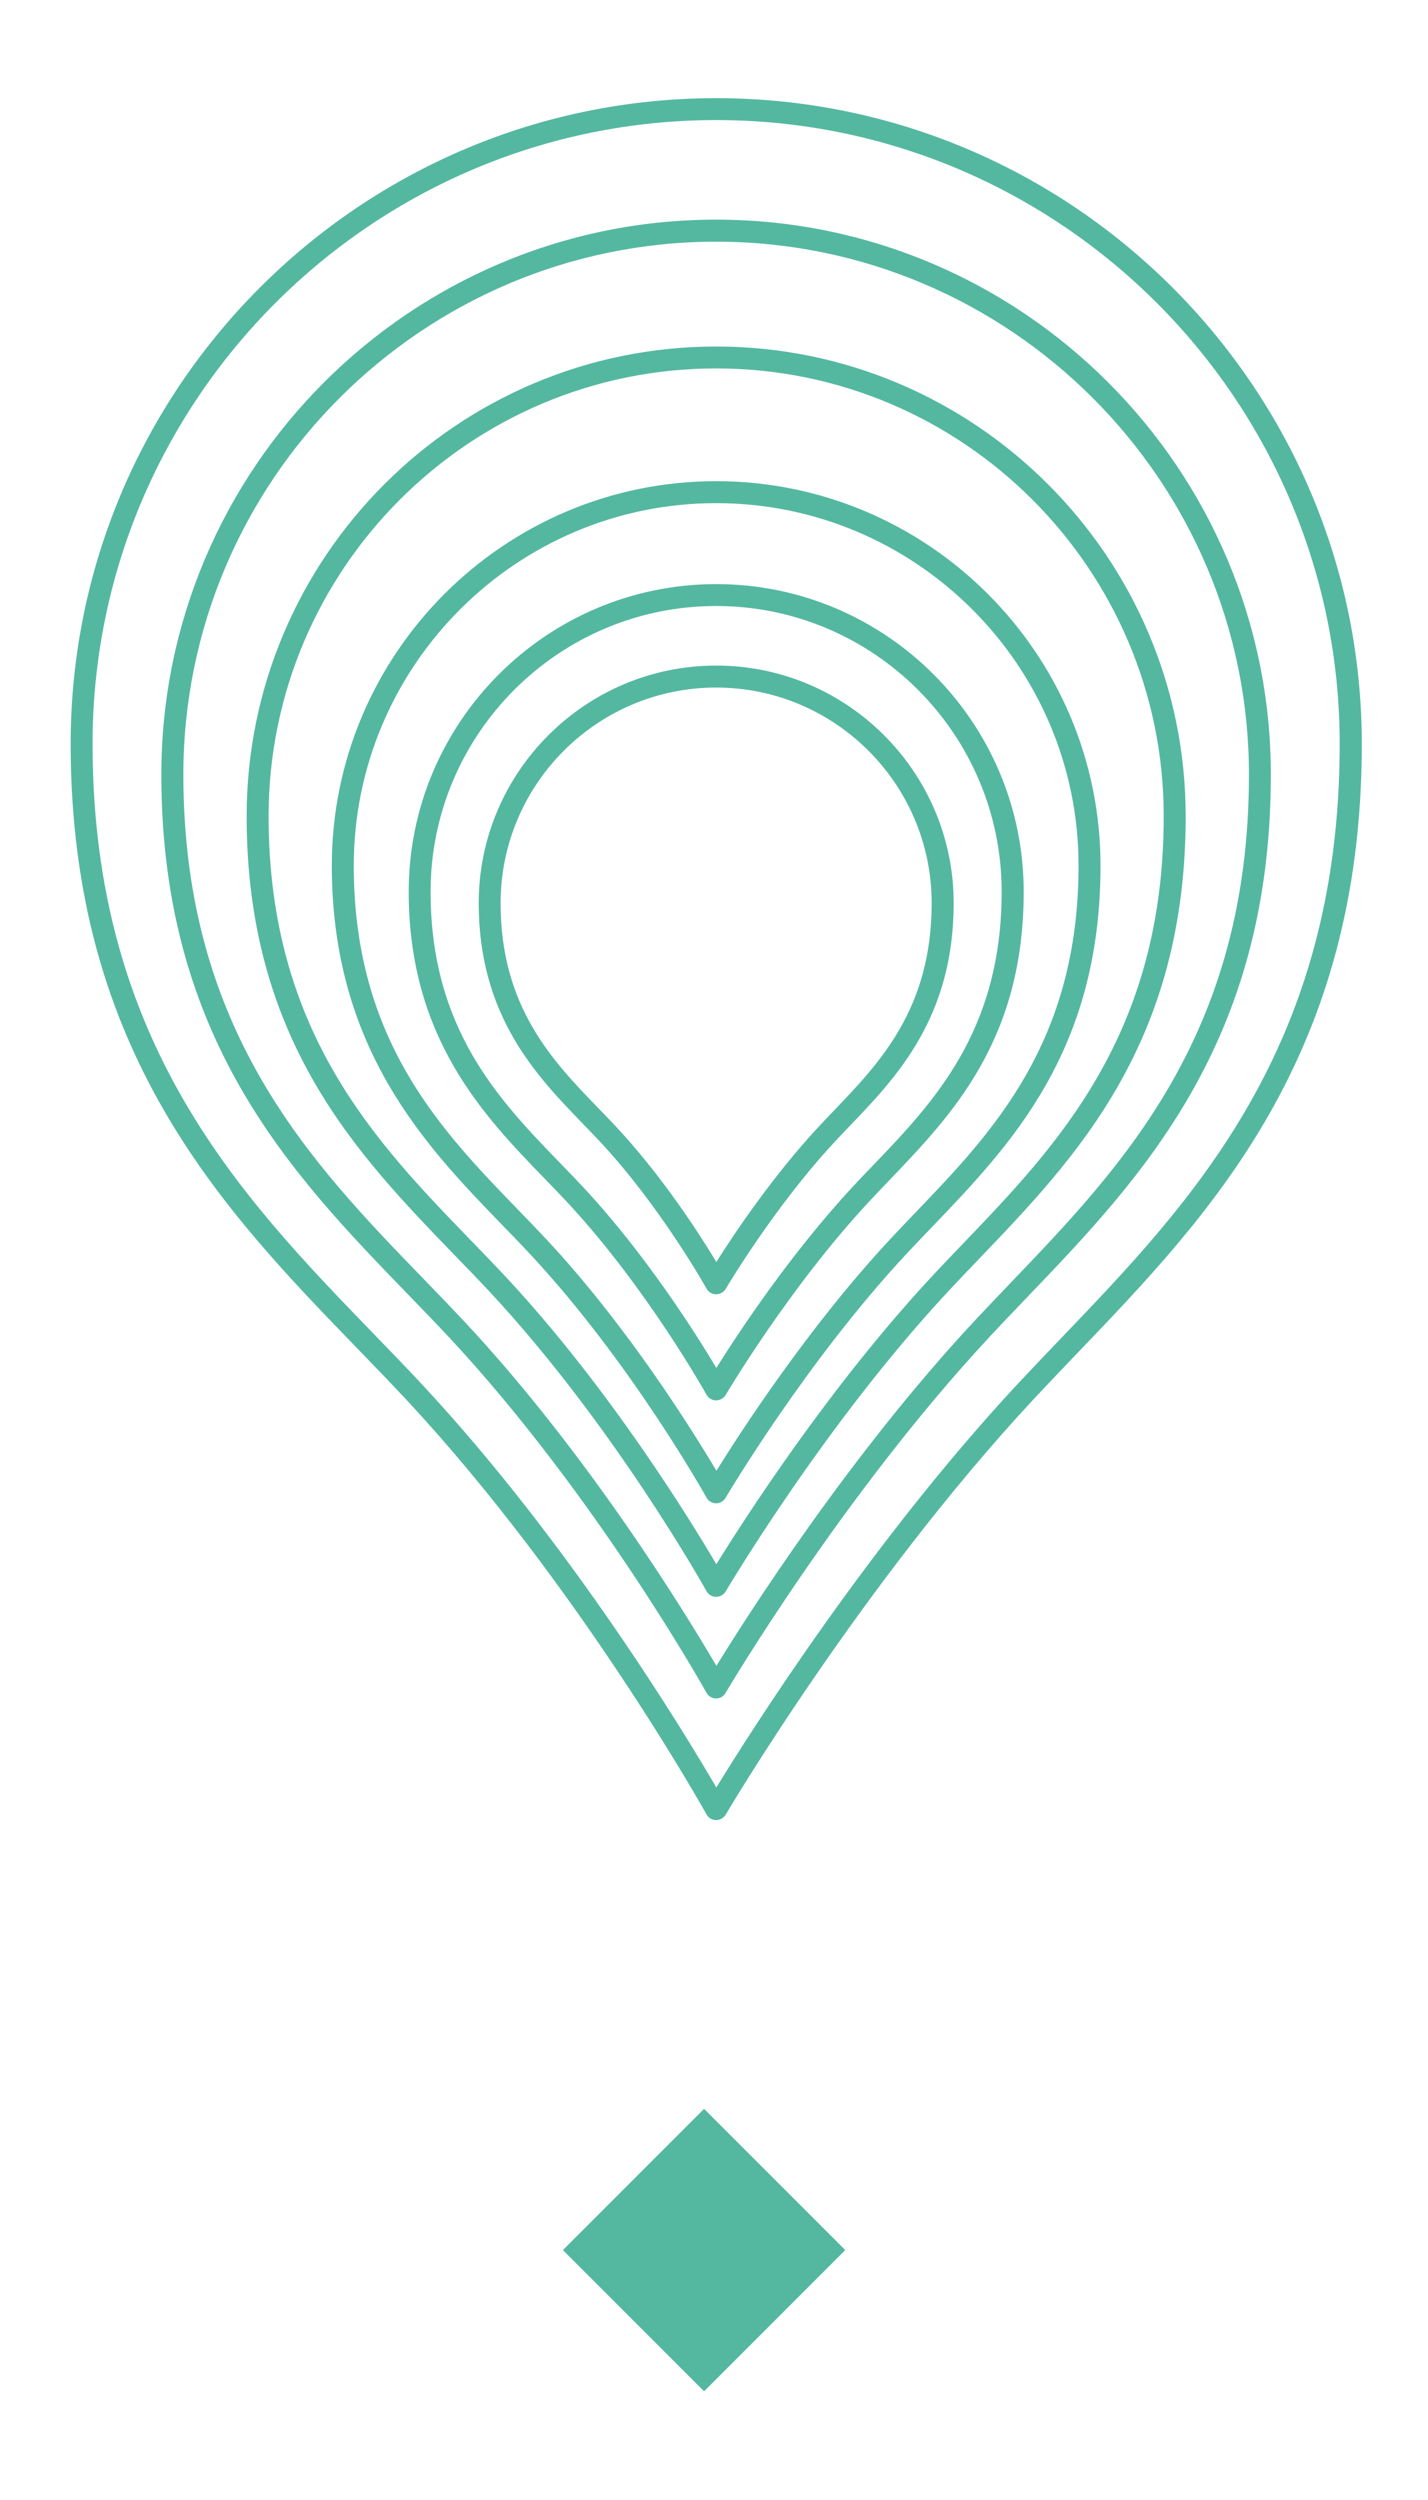
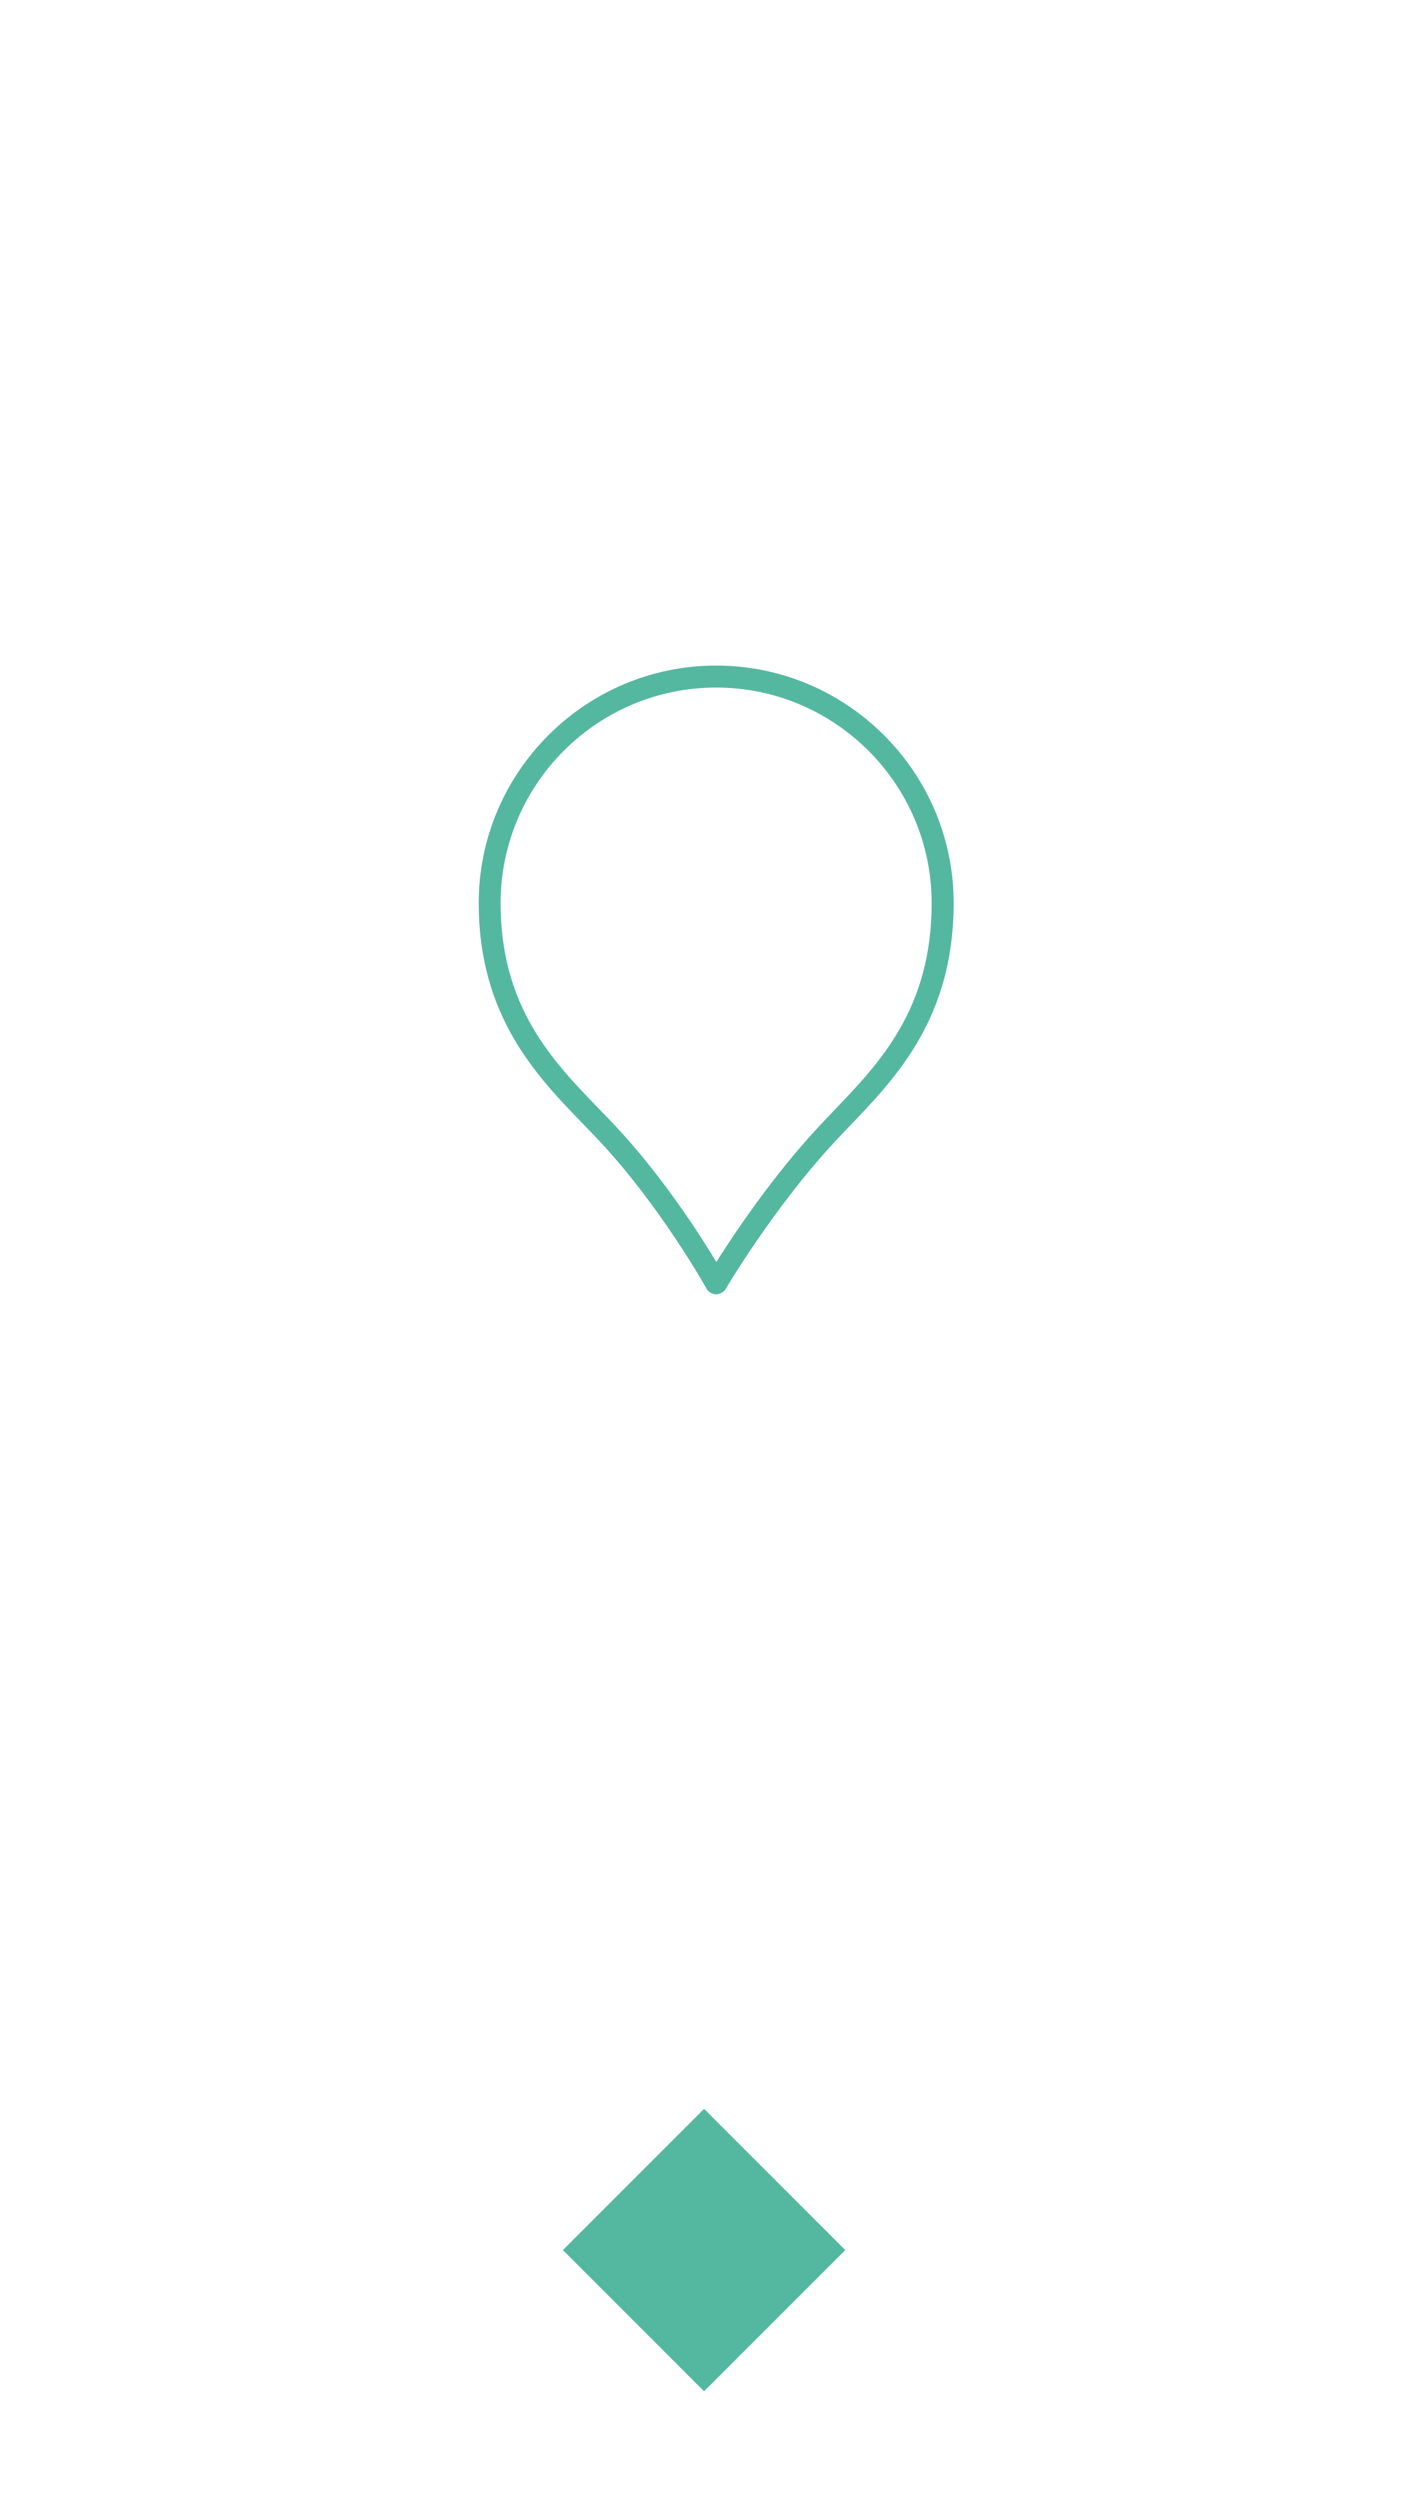
<svg xmlns="http://www.w3.org/2000/svg" width="44" height="77" preserveAspectRatio="xMinYMin meet" viewBox="0 0 195 340" version="1.0" fill-rule="evenodd">
  <title>...</title>
  <desc>...</desc>
  <g id="group" transform="scale(1,-1) translate(0,-340)" clip="0 0 195 340">
    <g transform="">
      <g transform=" matrix(1,0,0,-1,0,340.16)">
        <g transform="">
          <g transform="">
            <g transform="">
              <g transform="">
                <g transform="">
                  <g transform="">
                    <path d="M 97.79 176.83 C 97.78 176.83 97.78 176.83 97.77 176.83 C 97.23 176.82 96.74 176.53 96.48 176.06 C 96.42 175.95 90.28 164.96 82.01 156.08 C 81.25 155.26 80.44 154.43 79.63 153.59 C 73.28 147.03 65.37 138.87 65.37 123.44 C 65.37 105.56 79.92 91.01 97.8 91.01 C 115.68 91.01 130.23 105.56 130.23 123.44 C 130.23 139.04 122.4 147.22 116.1 153.79 C 115.37 154.55 114.66 155.29 113.97 156.04 C 105.67 164.96 99.16 175.99 99.09 176.11 C 98.82 176.55 98.32 176.83 97.79 176.83 Z M 97.79 94.01 C 81.56 94.01 68.36 107.21 68.36 123.44 C 68.36 137.65 75.49 145.01 81.78 151.5 C 82.61 152.36 83.43 153.2 84.21 154.04 C 90.56 160.87 95.57 168.69 97.82 172.42 C 100.17 168.7 105.39 160.85 111.76 153.99 C 112.46 153.24 113.18 152.48 113.92 151.71 C 120.15 145.21 127.22 137.84 127.22 123.44 C 127.23 107.21 114.02 94.01 97.79 94.01 Z " style="stroke: none; stroke-linecap: butt; stroke-width: 1; fill: rgb(33%,72%,63%); fill-rule: evenodd;" />
                  </g>
                </g>
                <g transform="">
                  <g transform="">
-                     <path d="M 97.79 248.6 C 97.78 248.6 97.78 248.6 97.77 248.6 C 97.23 248.59 96.74 248.3 96.48 247.83 C 96.31 247.52 78.97 216.44 55.56 191.3 C 53.4 188.98 51.15 186.65 48.85 184.28 C 30.47 165.31 9.65 143.81 9.65 101.71 C 9.65 53.1 49.19 13.56 97.8 13.56 C 146.41 13.56 185.96 53.1 185.96 101.71 C 185.96 144.35 165.32 165.88 147.1 184.88 C 145.06 187.01 143.06 189.1 141.12 191.18 L 141.12 191.18 C 117.66 216.4 99.27 247.56 99.09 247.87 C 98.82 248.32 98.32 248.6 97.79 248.6 Z M 97.79 16.55 C 50.84 16.55 12.64 54.75 12.64 101.7 C 12.64 142.59 33.02 163.63 50.99 182.19 C 53.31 184.58 55.58 186.93 57.75 189.26 C 77.76 210.76 93.37 236.52 97.82 244.15 C 102.48 236.55 118.85 210.7 138.91 189.13 L 138.91 189.13 C 140.86 187.04 142.87 184.94 144.92 182.8 C 162.74 164.21 182.94 143.15 182.94 101.71 C 182.95 54.75 144.75 16.55 97.79 16.55 Z M 140.02 190.15 L 140.05 190.15 L 140.02 190.15 Z M 97.79 232 C 97.78 232 97.78 232 97.77 232 C 97.23 231.99 96.74 231.7 96.48 231.23 C 96.33 230.96 81.48 204.36 61.44 182.83 C 59.59 180.85 57.67 178.86 55.69 176.82 C 39.91 160.53 22.03 142.07 22.03 105.9 C 22.03 64.13 56.01 30.14 97.78 30.14 C 139.55 30.14 173.54 64.13 173.54 105.9 C 173.54 142.53 155.82 161.01 140.18 177.32 C 138.43 179.14 136.72 180.93 135.06 182.72 L 135.06 182.72 C 114.97 204.31 99.23 231 99.07 231.26 C 98.82 231.72 98.32 232 97.79 232 Z M 97.79 33.15 C 57.67 33.15 25.04 65.79 25.04 105.91 C 25.04 140.87 42.47 158.87 57.85 174.74 C 59.83 176.79 61.78 178.8 63.64 180.79 C 80.54 198.94 93.78 220.64 97.83 227.55 C 102.06 220.67 115.94 198.89 132.88 180.67 C 134.55 178.88 136.28 177.08 138.03 175.24 C 153.27 159.34 170.55 141.32 170.55 105.9 C 170.55 65.78 137.91 33.15 97.79 33.15 Z M 133.98 181.7 L 134 181.7 L 133.98 181.7 Z M 97.79 218.13 C 97.78 218.13 97.78 218.13 97.77 218.13 C 97.23 218.12 96.74 217.83 96.48 217.36 C 96.36 217.14 83.85 194.73 66.97 176.6 C 65.42 174.93 63.79 173.25 62.13 171.54 C 48.8 157.77 33.68 142.17 33.68 111.58 C 33.68 76.23 62.44 47.46 97.79 47.46 C 133.14 47.46 161.91 76.22 161.91 111.58 C 161.91 142.57 146.93 158.19 133.71 171.98 C 132.24 173.51 130.8 175.02 129.41 176.51 C 112.49 194.7 99.23 217.18 99.09 217.4 C 98.82 217.85 98.32 218.13 97.79 218.13 Z M 97.79 50.45 C 64.09 50.45 36.68 77.87 36.68 111.57 C 36.68 140.95 51.34 156.09 64.28 169.45 C 65.95 171.18 67.59 172.87 69.16 174.55 C 83.16 189.59 94.19 207.51 97.82 213.68 C 101.62 207.53 113.17 189.55 127.2 174.45 L 127.2 174.45 C 128.6 172.94 130.06 171.43 131.54 169.88 C 144.37 156.5 158.91 141.34 158.91 111.56 C 158.91 77.87 131.49 50.45 97.79 50.45 Z M 97.79 205.36 C 97.78 205.36 97.78 205.36 97.77 205.36 C 97.23 205.35 96.74 205.06 96.48 204.59 C 96.38 204.41 86.21 186.19 72.49 171.46 C 71.22 170.09 69.89 168.72 68.53 167.32 C 58.18 156.63 45.31 143.33 45.31 118.32 C 45.31 89.38 68.85 65.84 97.79 65.84 C 126.73 65.84 150.28 89.38 150.28 118.32 C 150.28 143.66 138.04 156.42 127.24 167.68 C 126.04 168.93 124.87 170.15 123.73 171.37 L 123.73 171.37 C 109.97 186.16 99.19 204.43 99.08 204.62 C 98.82 205.08 98.32 205.36 97.79 205.36 Z M 97.79 68.84 C 70.51 68.84 48.31 91.04 48.31 118.32 C 48.31 142.11 60.2 154.4 70.69 165.23 C 72.06 166.65 73.4 168.03 74.69 169.41 C 85.82 181.36 94.64 195.55 97.83 200.92 C 101.16 195.56 110.38 181.32 121.54 169.33 L 121.54 169.33 C 122.69 168.1 123.87 166.86 125.08 165.6 C 135.49 154.75 147.28 142.45 147.28 118.31 C 147.28 91.03 125.08 68.84 97.79 68.84 Z M 122.63 170.35 L 122.66 170.35 L 122.63 170.35 Z M 97.79 191.31 C 97.78 191.31 97.78 191.31 97.77 191.31 C 97.23 191.3 96.74 191.01 96.48 190.54 C 96.4 190.4 88.34 175.96 77.48 164.29 C 76.48 163.21 75.43 162.13 74.35 161.02 C 66.09 152.49 55.81 141.88 55.81 121.88 C 55.81 98.73 74.65 79.89 97.8 79.89 C 120.95 79.89 139.79 98.73 139.79 121.88 C 139.79 142.12 130.03 152.3 121.43 161.28 C 120.47 162.28 119.54 163.25 118.63 164.23 L 118.63 164.23 C 107.73 175.95 99.18 190.43 99.09 190.58 C 98.81 191.03 98.32 191.31 97.79 191.31 Z M 97.79 82.88 C 76.29 82.88 58.8 100.37 58.8 121.87 C 58.8 140.66 68.2 150.36 76.5 158.93 C 77.59 160.05 78.65 161.15 79.67 162.24 C 88.24 171.44 95.09 182.31 97.82 186.88 C 100.67 182.33 107.83 171.42 116.42 162.18 C 117.33 161.19 118.28 160.2 119.25 159.2 C 127.47 150.62 136.78 140.91 136.78 121.87 C 136.78 100.37 119.29 82.88 97.79 82.88 Z M 117.53 163.2 L 117.56 163.2 L 117.53 163.2 Z " style="stroke: none; stroke-linecap: butt; stroke-width: 1; fill: rgb(33%,72%,63%); fill-rule: evenodd;" />
-                   </g>
+                     </g>
                </g>
              </g>
            </g>
            <g transform="">
              <g transform=" matrix(0.707,-0.707,0.707,0.707,-189.13,158.027)">
                <rect x="82.55" y="293.68" width="27.27" height="27.27" style="stroke: none; stroke-linecap: butt; stroke-width: 1; fill: rgb(33%,72%,63%); fill-rule: evenodd;" />
              </g>
            </g>
          </g>
        </g>
        <g transform="" />
        <g transform="" />
      </g>
    </g>
  </g>
</svg>